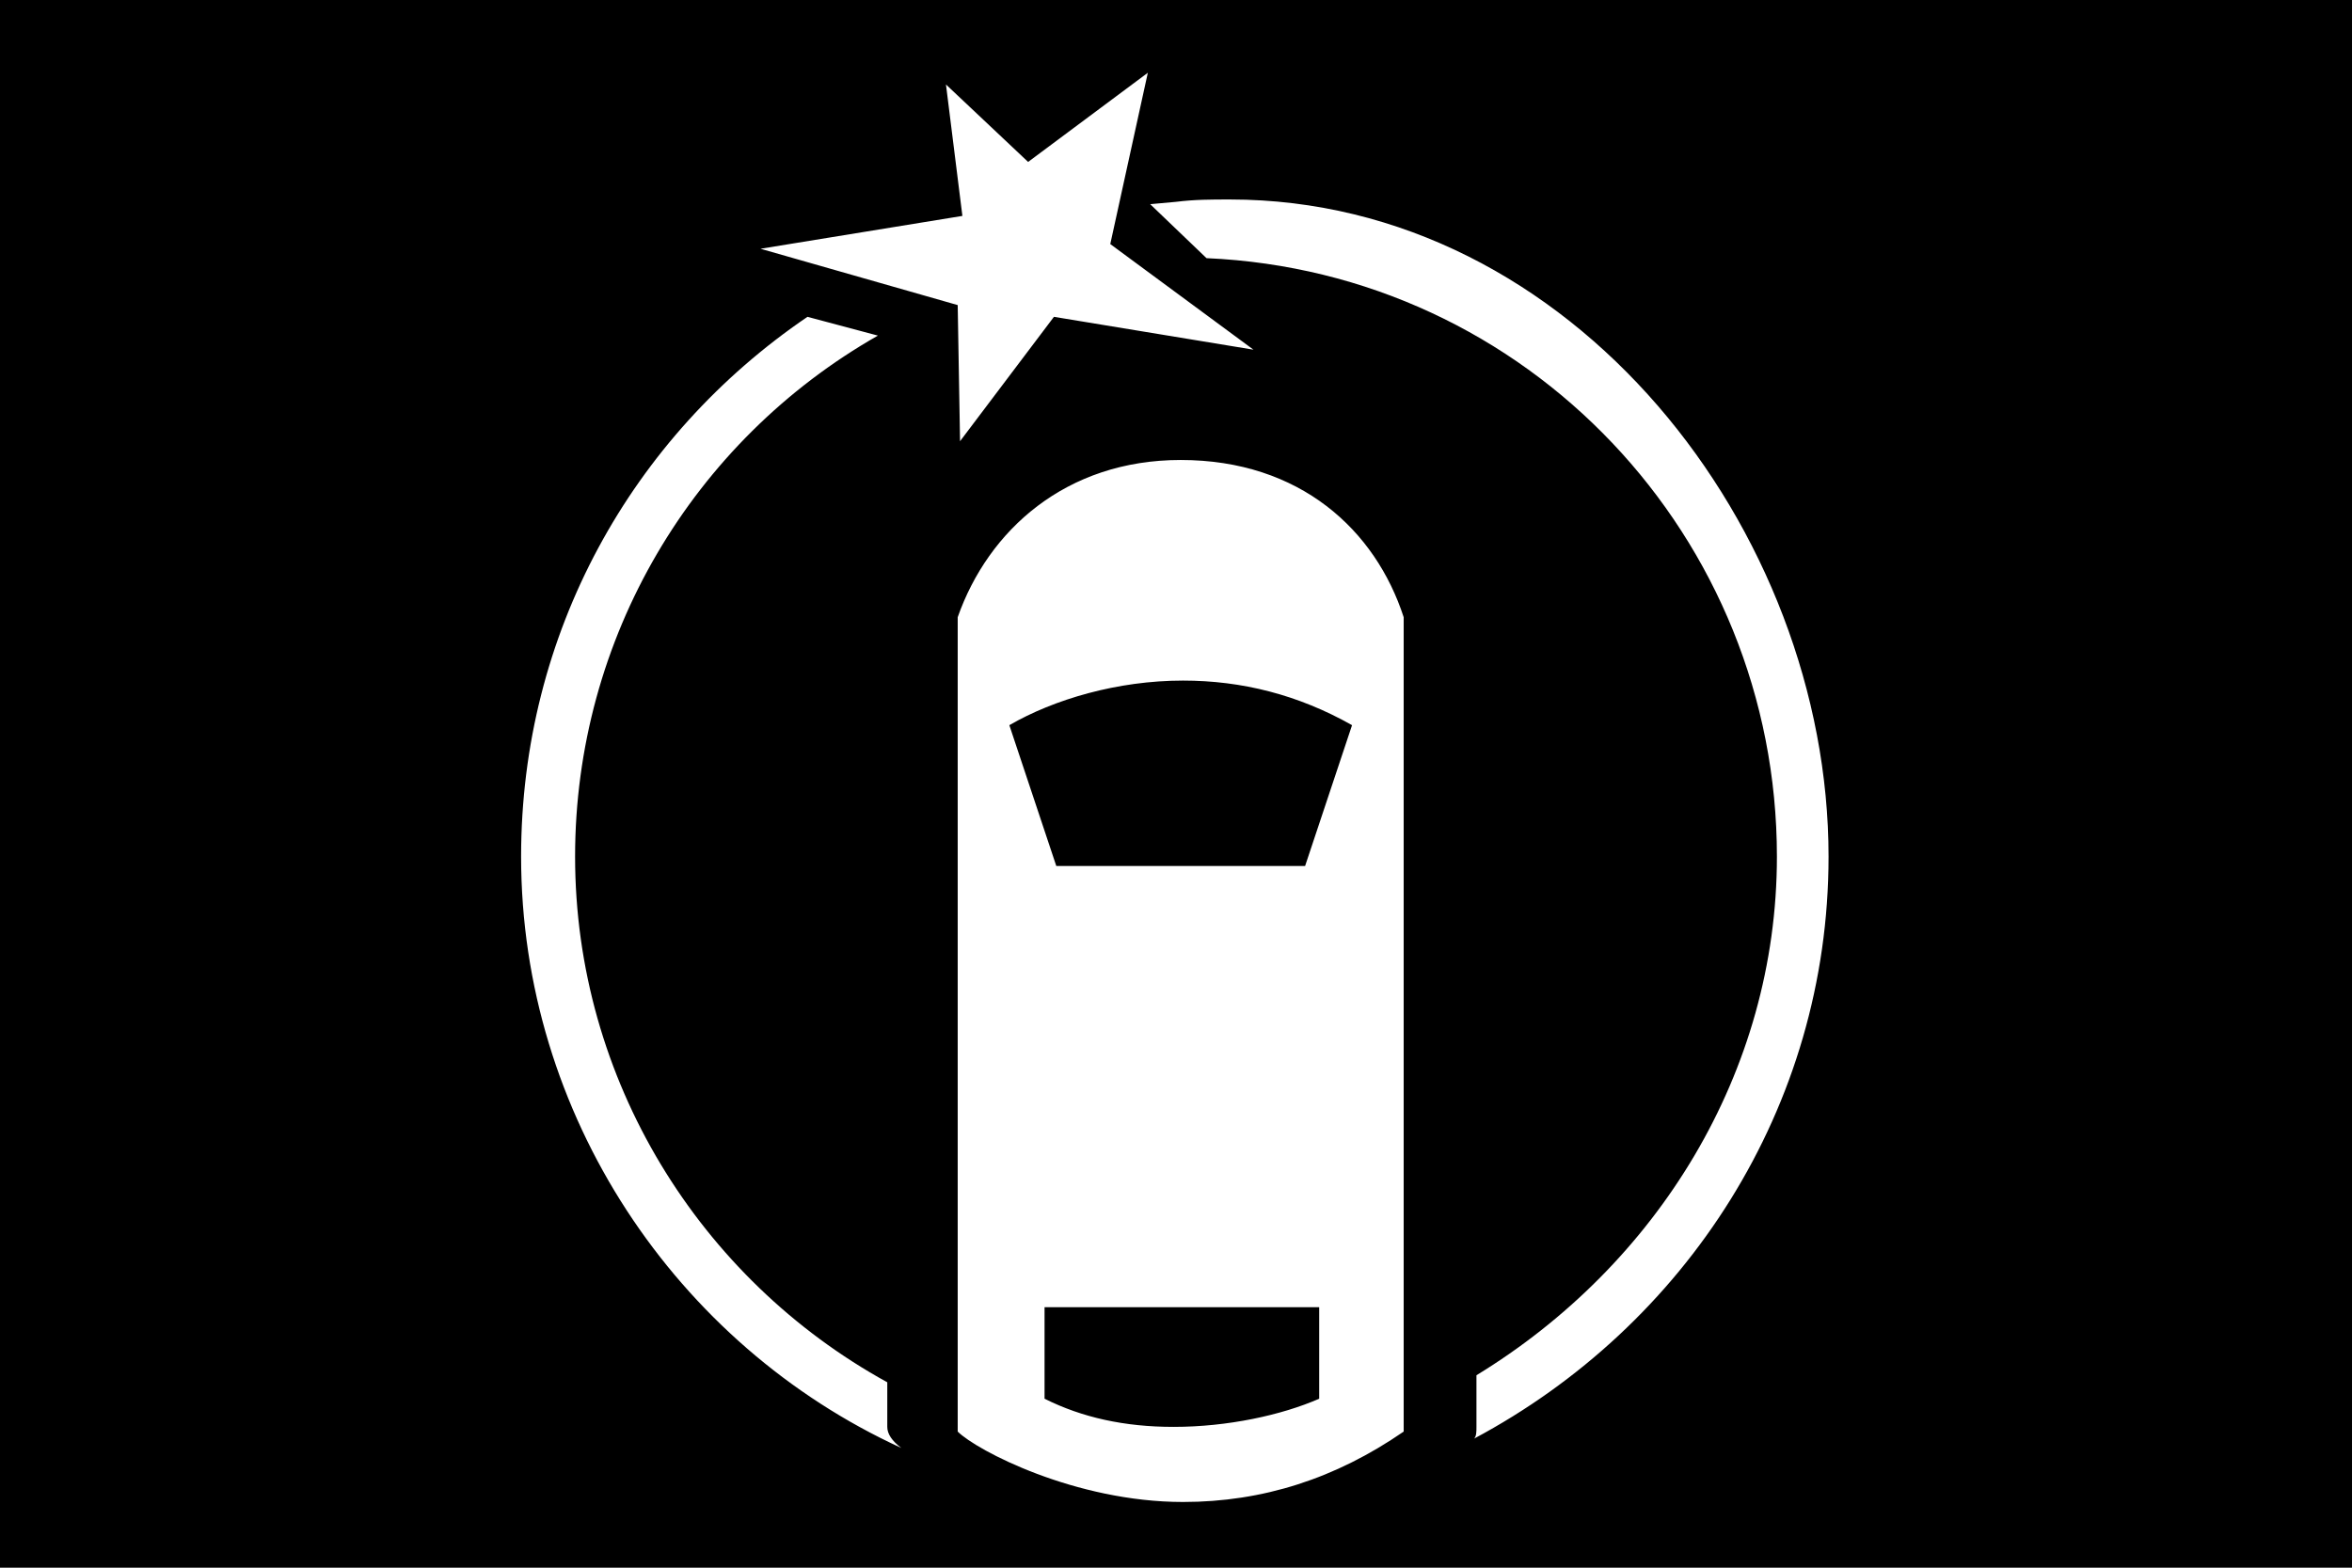
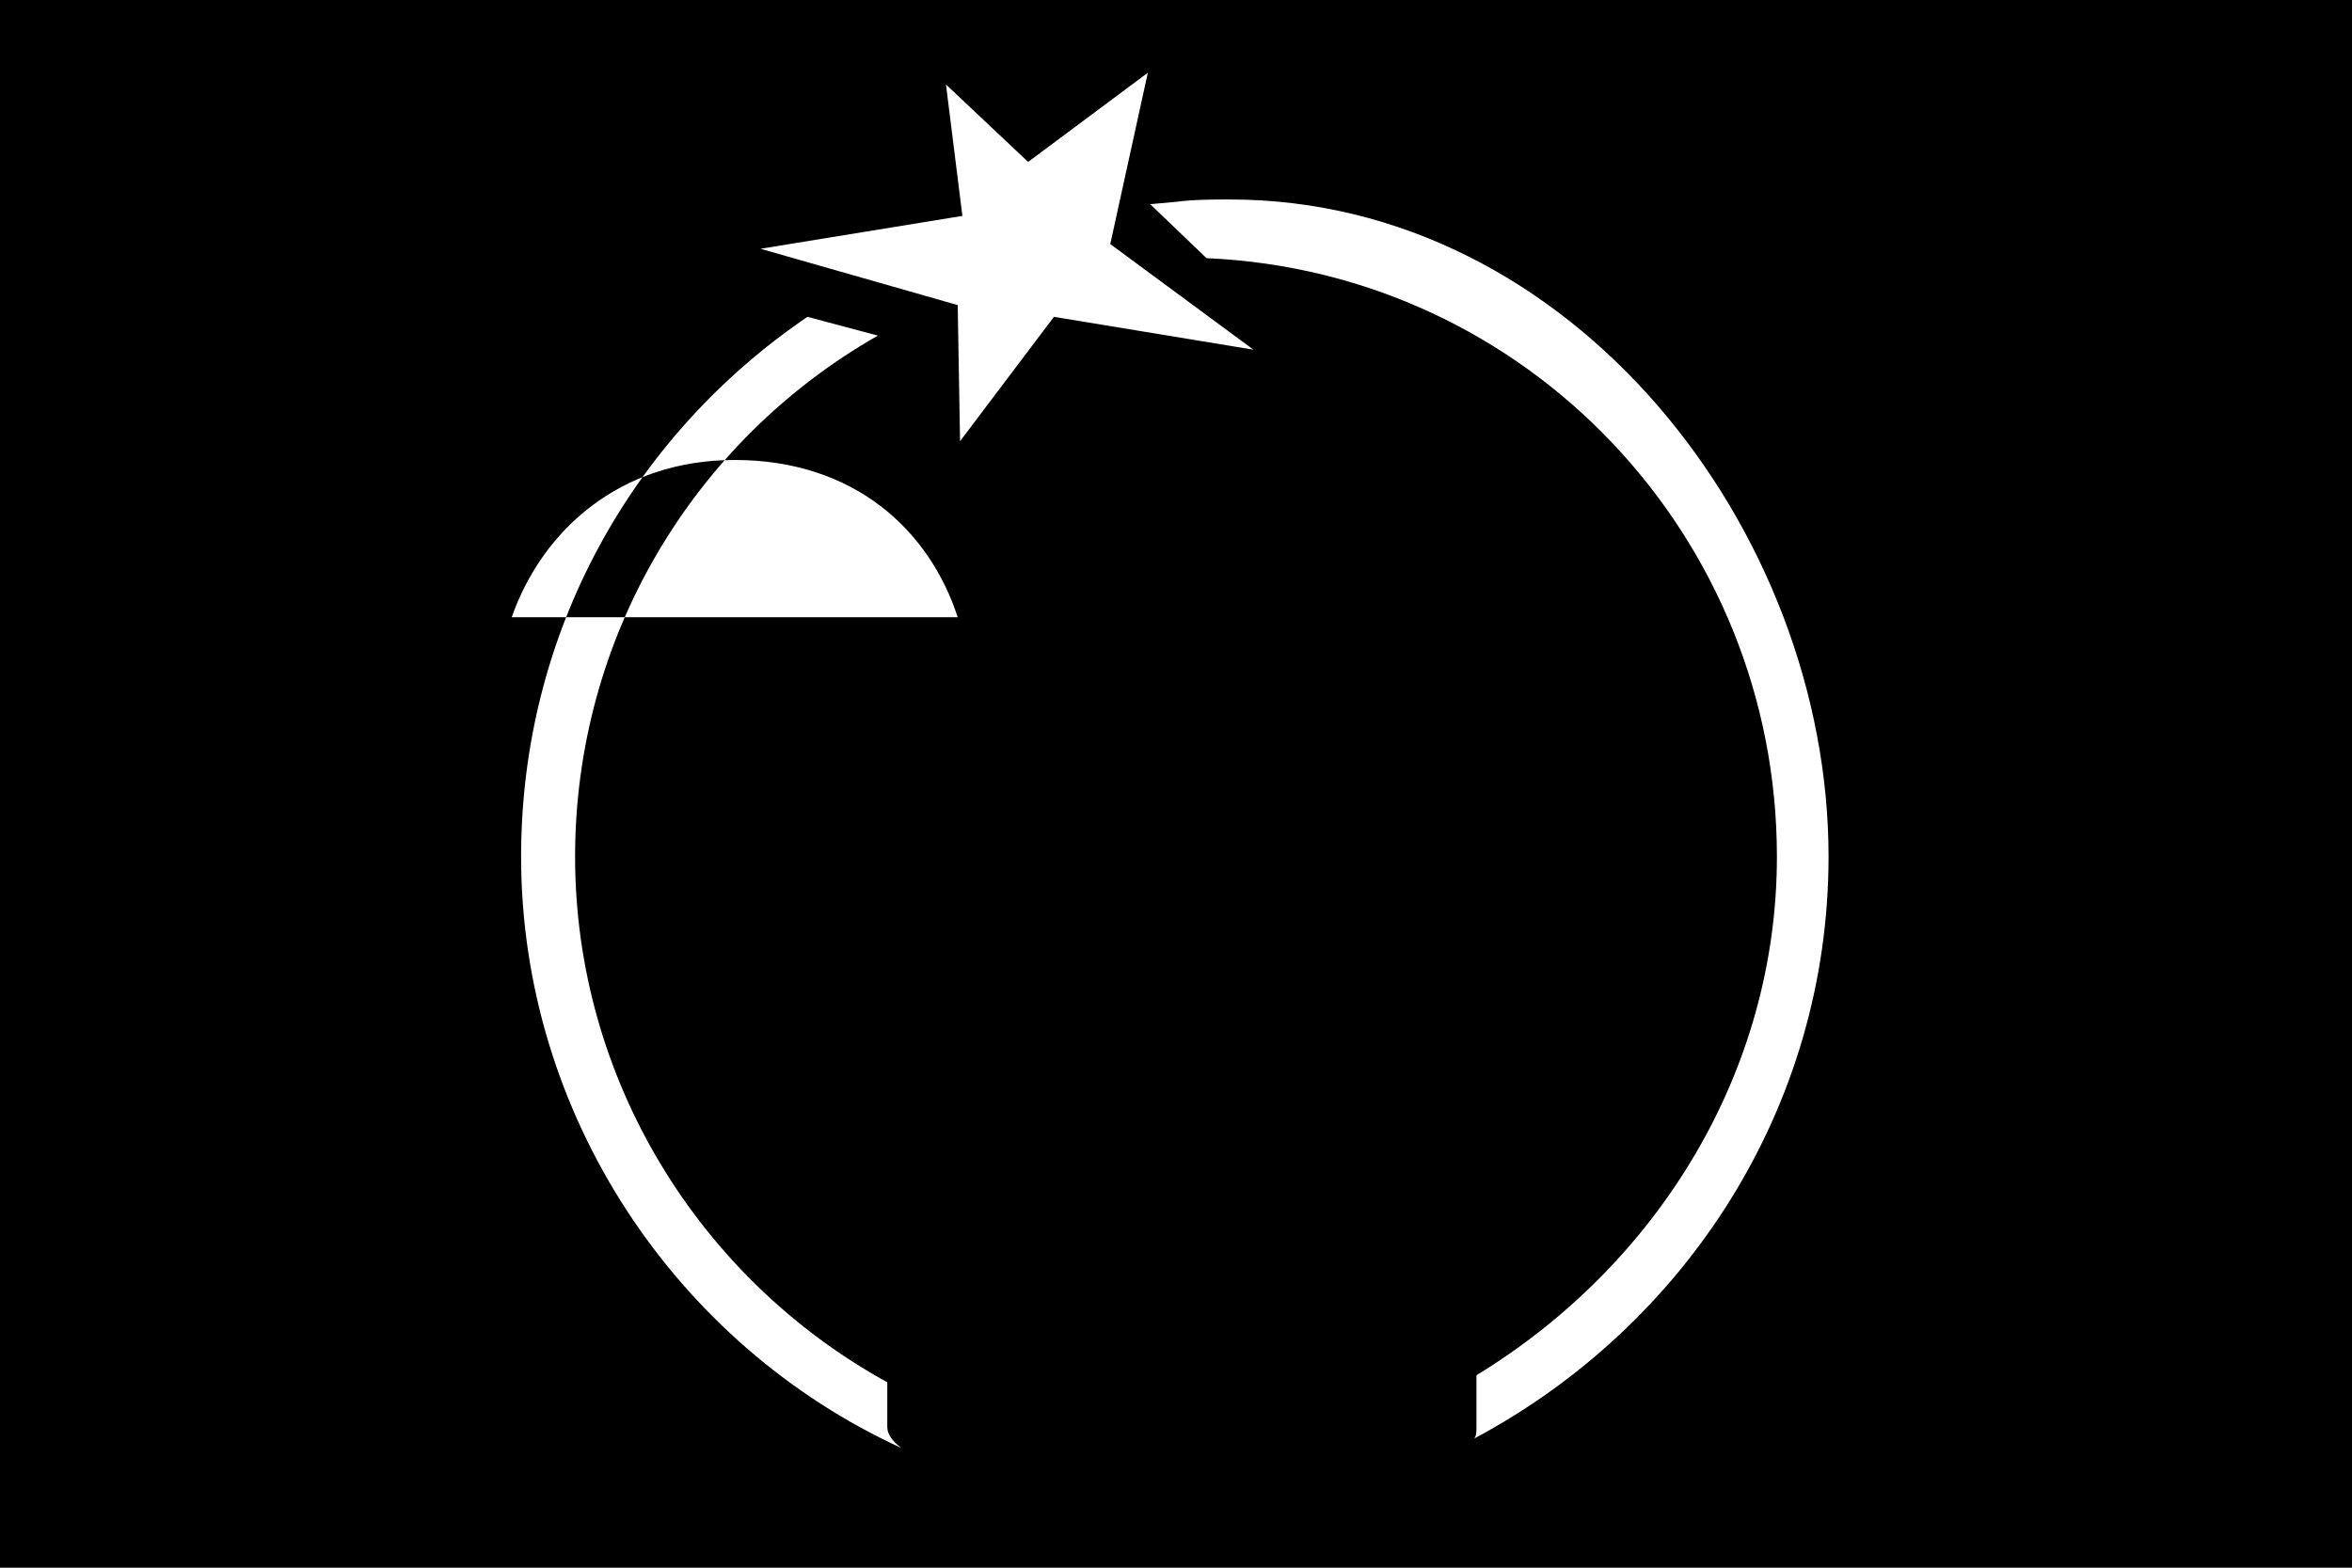
<svg xmlns="http://www.w3.org/2000/svg" xmlns:ns1="http://sodipodi.sourceforge.net/DTD/sodipodi-0.dtd" xmlns:ns2="http://www.inkscape.org/namespaces/inkscape" version="1.1" viewBox="0 0 1002 668" id="svg6" ns1:docname="U+E5E6_NuN-N.svg" width="1002" height="668">
  <defs id="defs10" />
  <ns1:namedview id="namedview8" pagecolor="#ffffff" bordercolor="#666666" borderopacity="1.0" ns2:pageshadow="2" ns2:pageopacity="0.0" ns2:pagecheckerboard="0" />
  <g transform="matrix(1,0,0,-1,-10,568)" id="g4">
-     <path fill="currentColor" d="M 1012,-100 H 10 v 668 h 1002 z m -592,576 -86,-14 84,-24 1,-58 40,53 85,-14 -61,45 16,73 -51,-38 -35,33 z m 80,5 24,-23 C 661,452 767,339 767,203 767,111 716,29 639,-18 v -22 c 0,-2 0,-4 -1,-5 90,48 151,141 151,248 0,139 -109,280 -255,280 -8,0 -15,0 -23,-1 z M 354,433 C 279,382 232,298 232,203 232,93 298,-5 394,-49 c -4,3 -6,6 -6,9 v 19 c -80,44 -133,129 -133,224 0,93 50,177 129,222 z M 418,305 V -42 c 8,-8 50,-30 96,-30 34,0 65,10 94,30 v 347 c -12,37 -44,67 -95,67 -49,0 -82,-30 -95,-67 z m 42,-106 -20,60 c 19,11 46,19 74,19 25,0 49,-6 72,-19 l -20,-60 z m -5,-227 v 39 h 117 v -39 c -16,-7 -39,-12 -62,-12 -21,0 -39,4 -55,12 z" id="path2" />
+     <path fill="currentColor" d="M 1012,-100 H 10 v 668 h 1002 z m -592,576 -86,-14 84,-24 1,-58 40,53 85,-14 -61,45 16,73 -51,-38 -35,33 z m 80,5 24,-23 C 661,452 767,339 767,203 767,111 716,29 639,-18 v -22 c 0,-2 0,-4 -1,-5 90,48 151,141 151,248 0,139 -109,280 -255,280 -8,0 -15,0 -23,-1 z M 354,433 C 279,382 232,298 232,203 232,93 298,-5 394,-49 c -4,3 -6,6 -6,9 v 19 c -80,44 -133,129 -133,224 0,93 50,177 129,222 z M 418,305 V -42 v 347 c -12,37 -44,67 -95,67 -49,0 -82,-30 -95,-67 z m 42,-106 -20,60 c 19,11 46,19 74,19 25,0 49,-6 72,-19 l -20,-60 z m -5,-227 v 39 h 117 v -39 c -16,-7 -39,-12 -62,-12 -21,0 -39,4 -55,12 z" id="path2" />
  </g>
</svg>